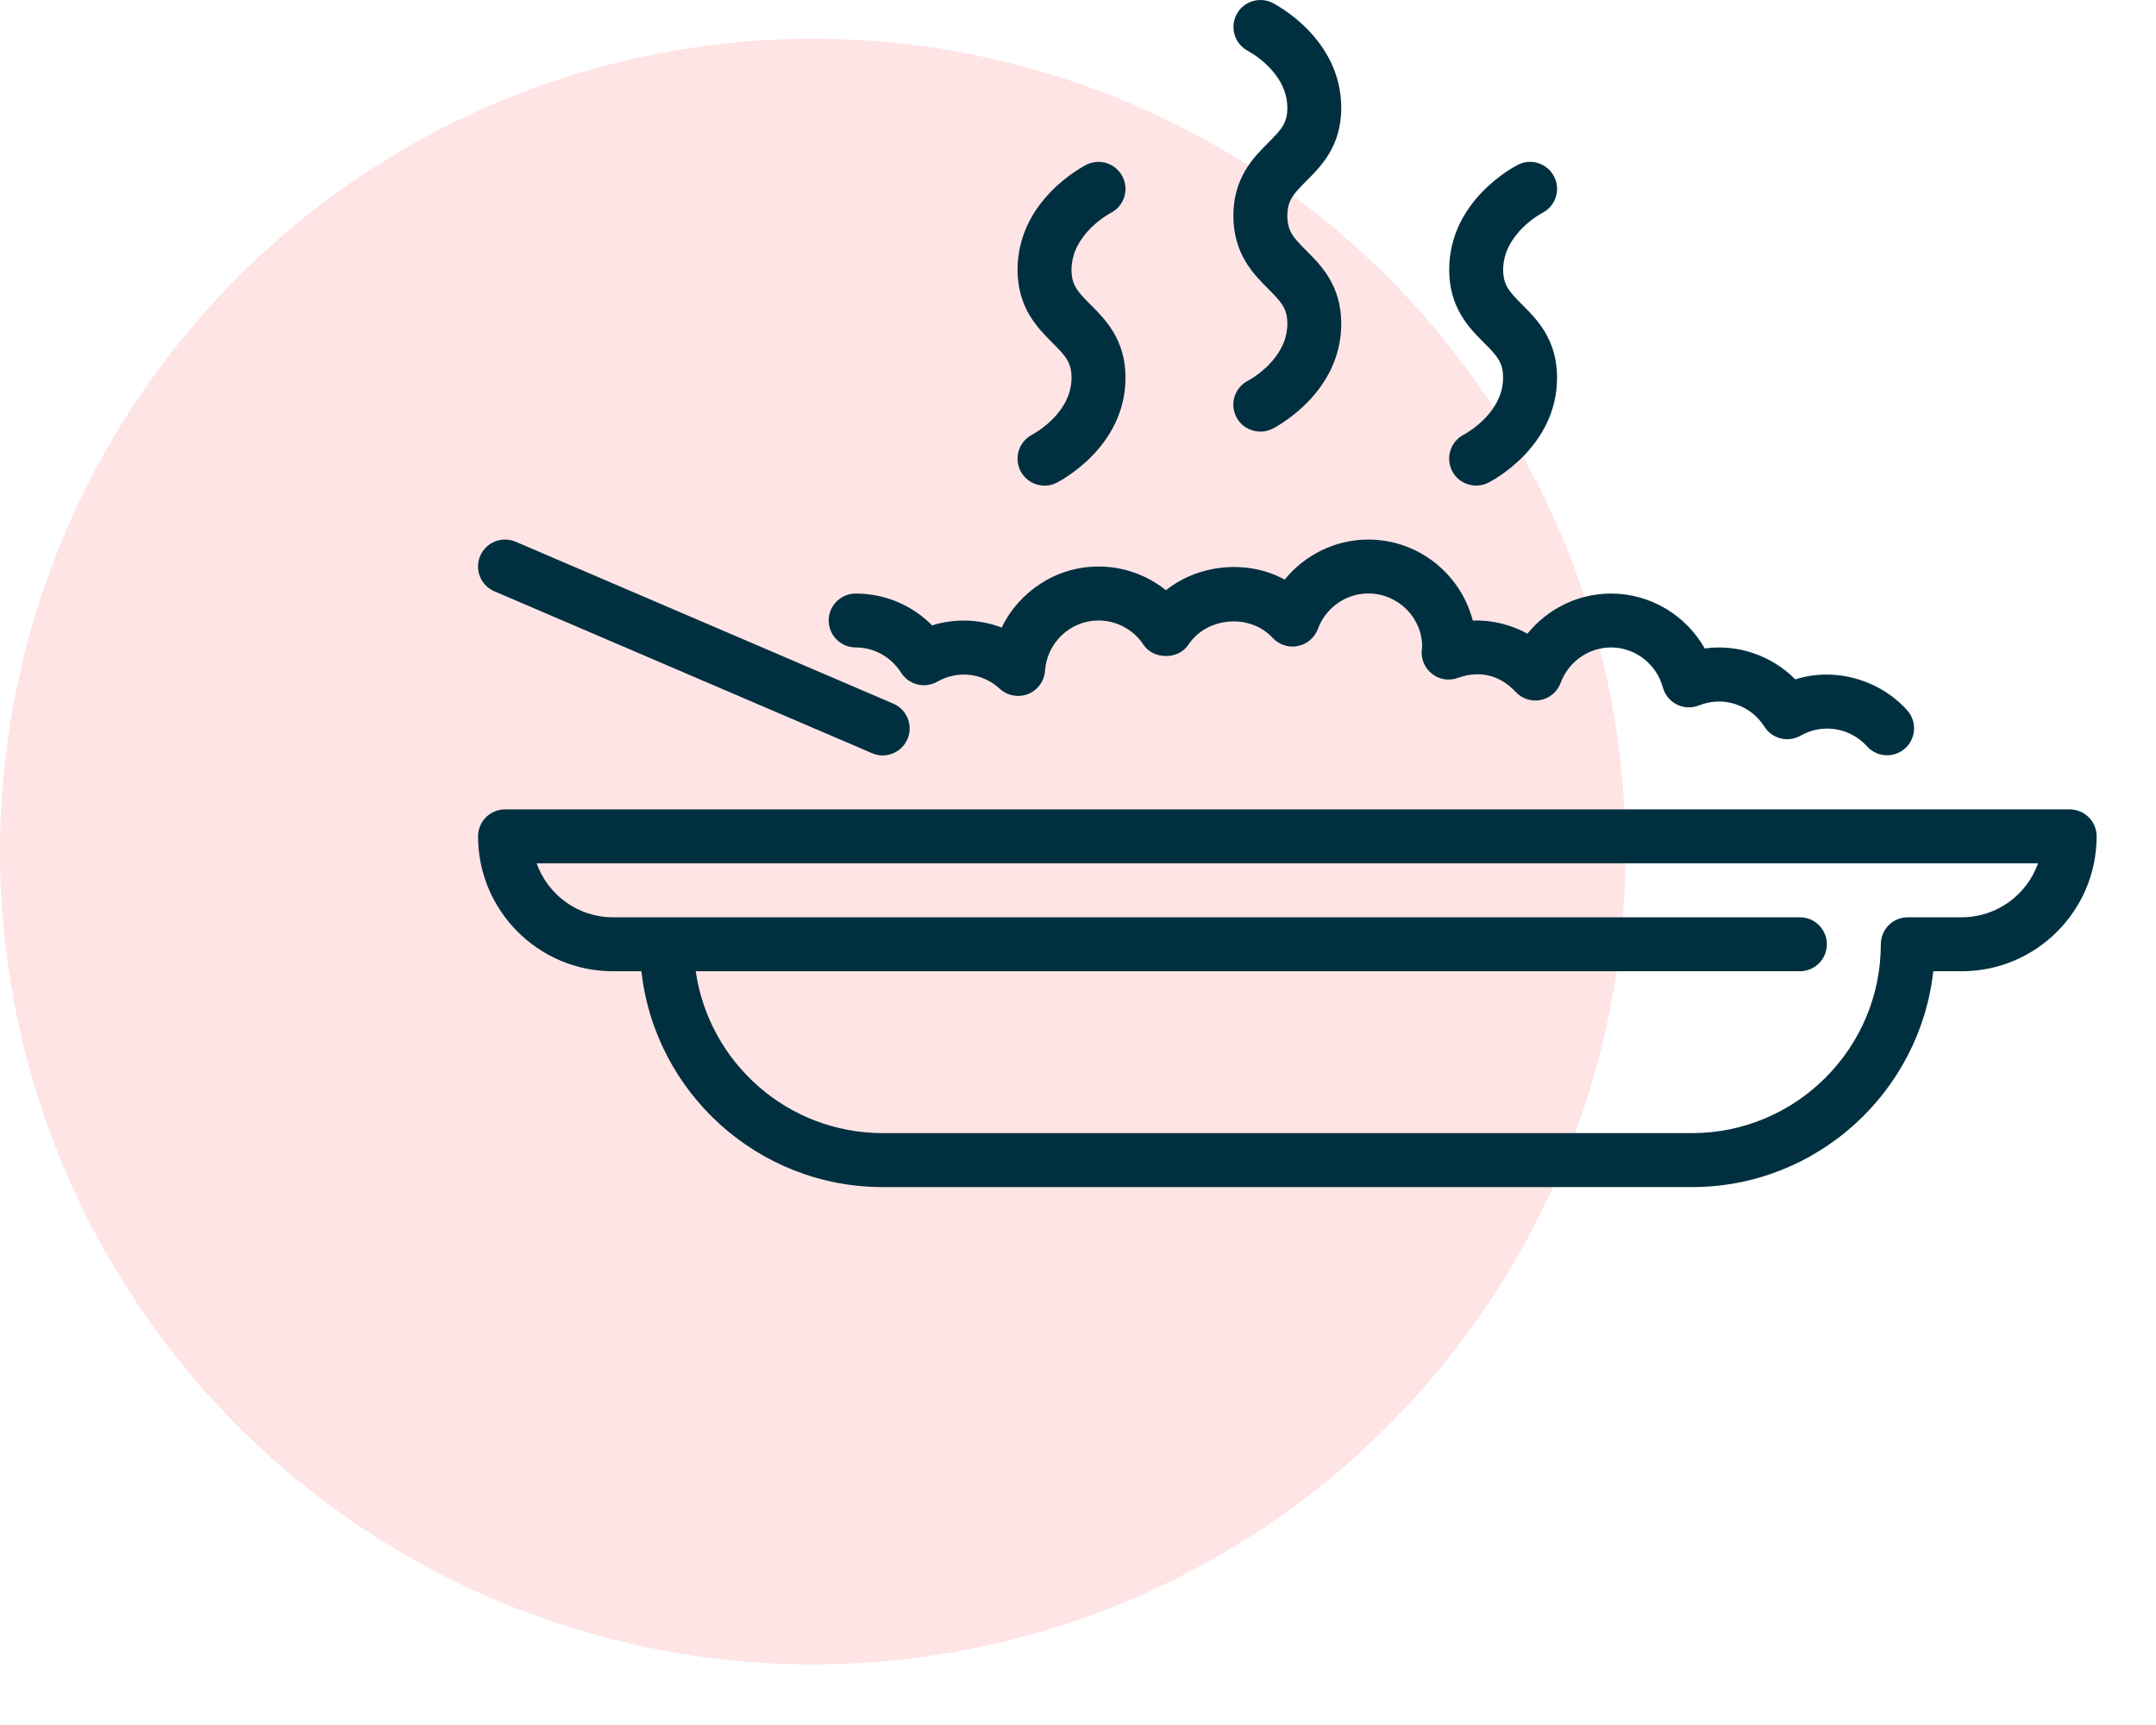
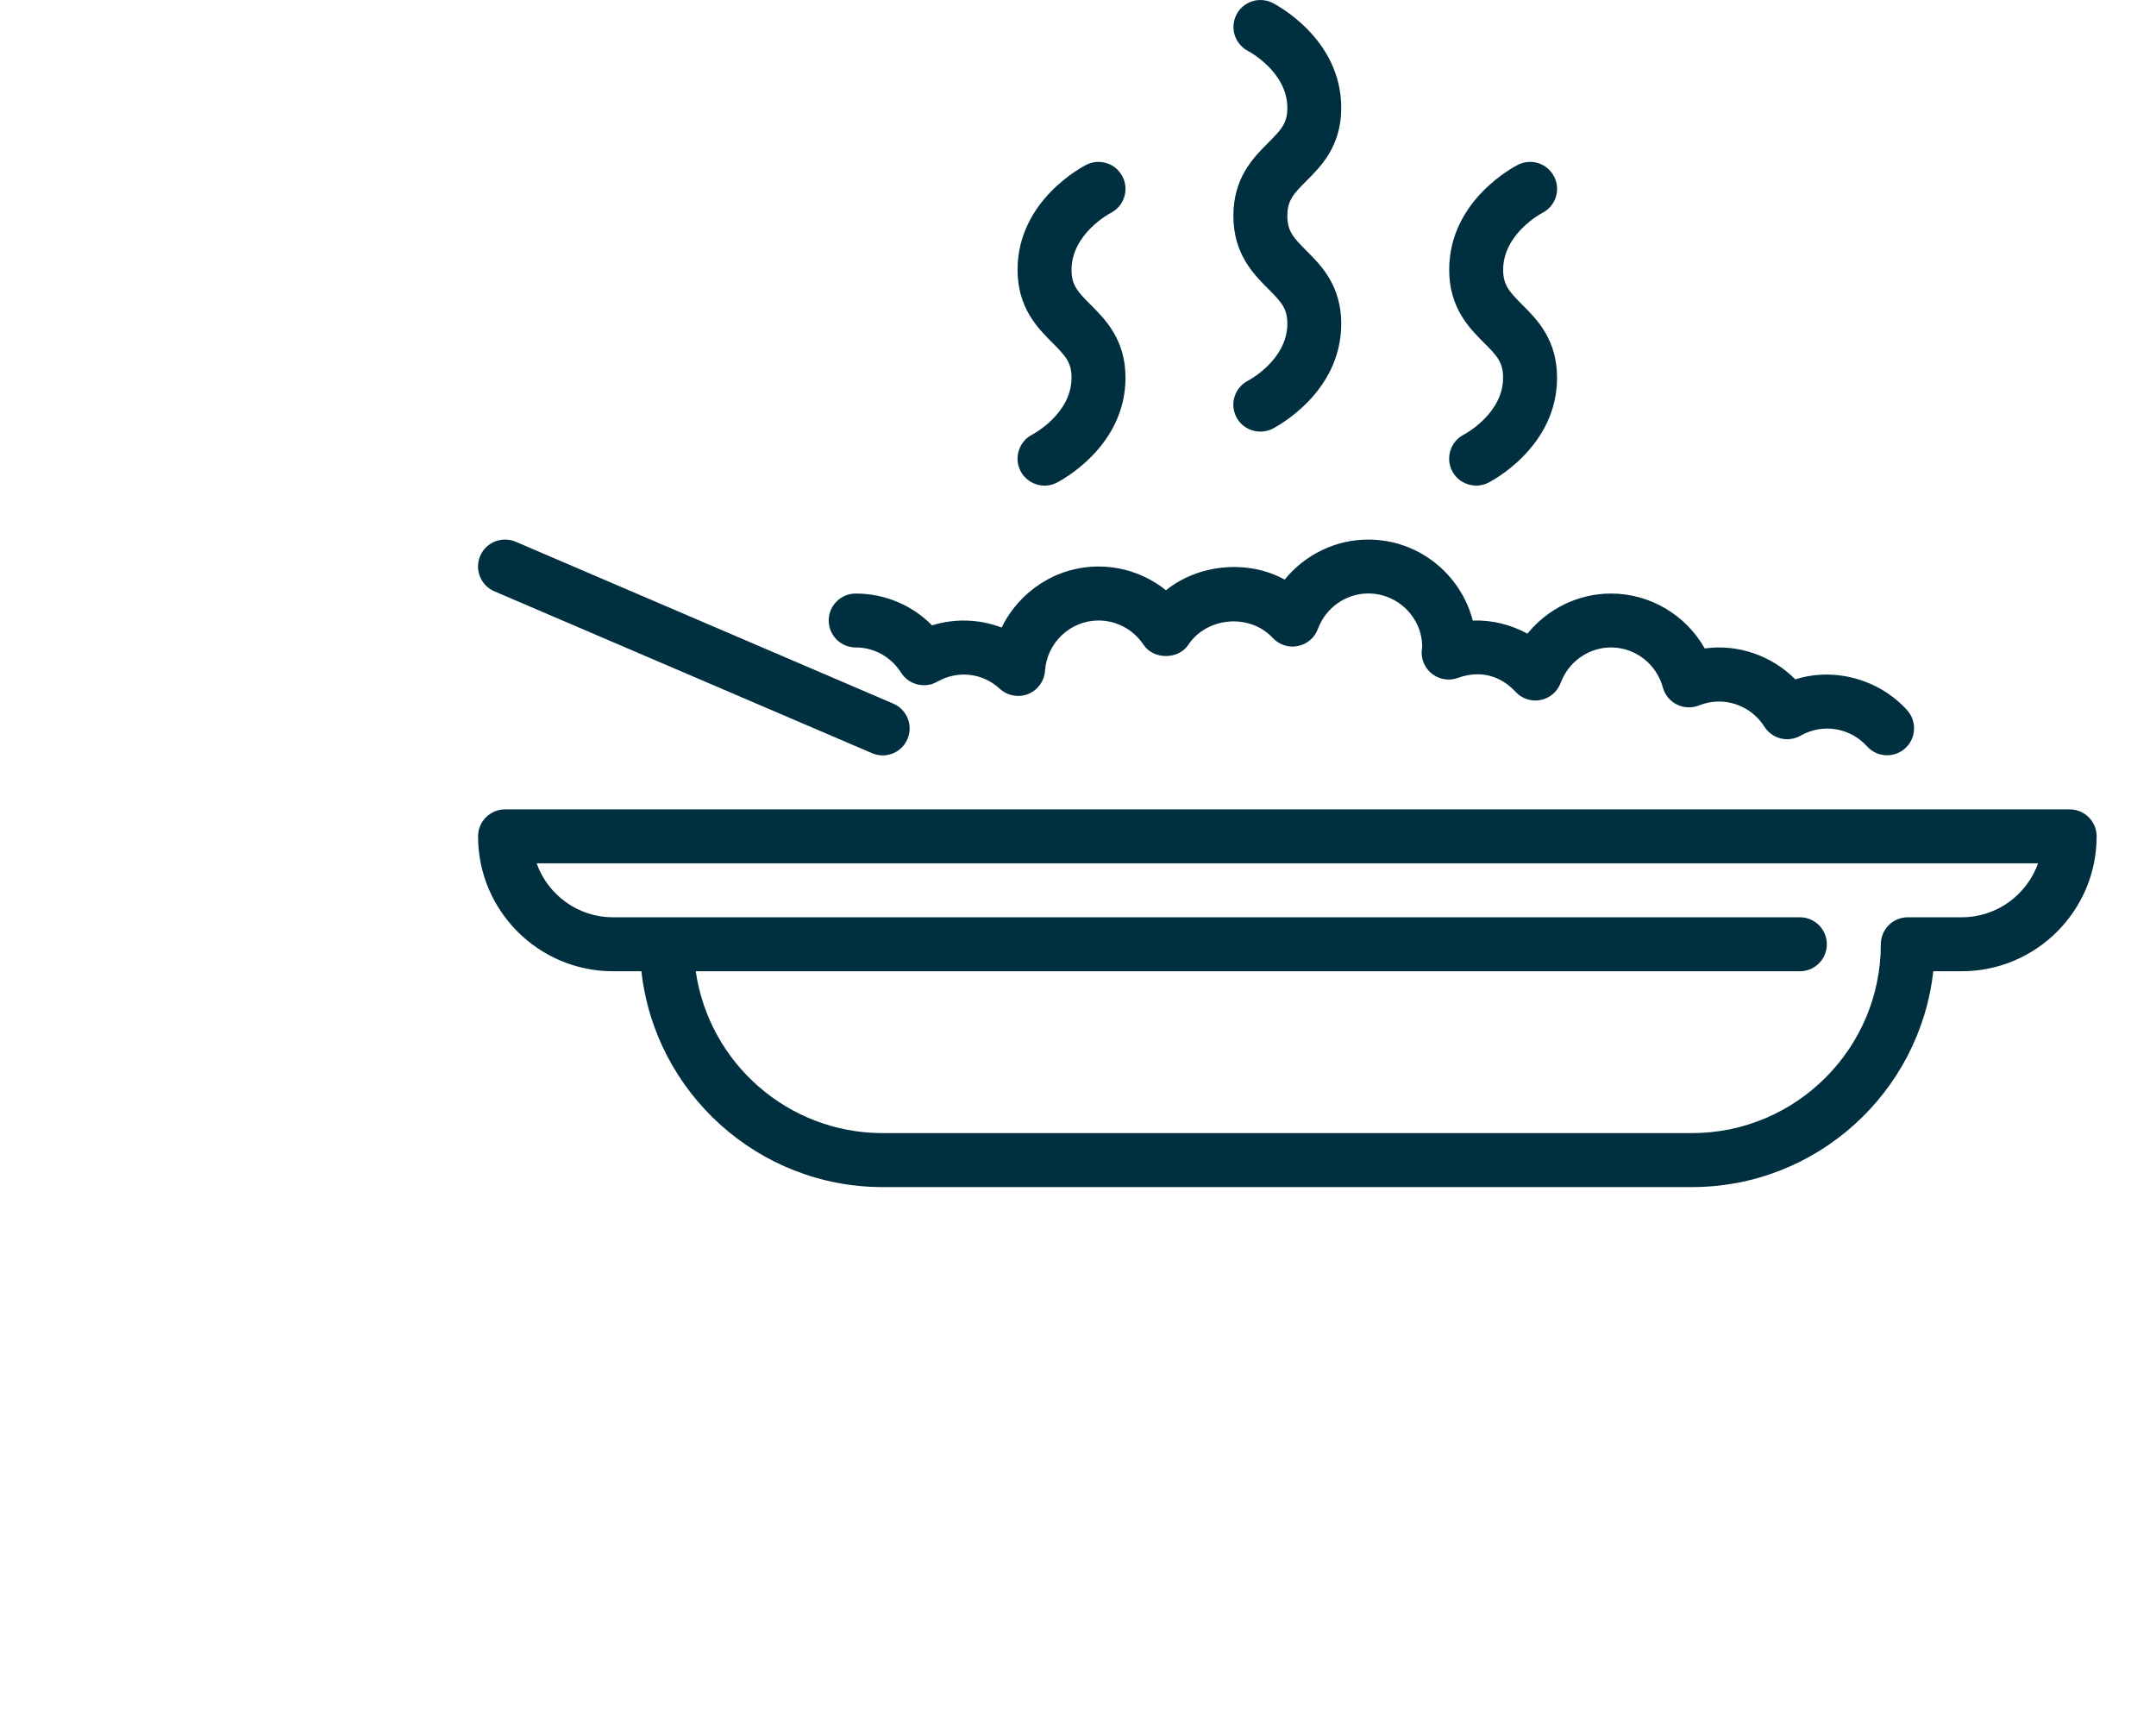
<svg xmlns="http://www.w3.org/2000/svg" width="30" height="24" viewBox="0 0 30 24" fill="none">
-   <circle cx="11.309" cy="11.848" r="11.309" fill="#FFE4E5" />
  <path d="M17.369 5.295C17.184 5.387 17.108 5.612 17.201 5.798C17.267 5.93 17.4 6.005 17.538 6.005C17.594 6.005 17.651 5.993 17.705 5.966C17.744 5.946 18.663 5.475 18.663 4.504C18.663 3.973 18.383 3.692 18.178 3.488C17.994 3.304 17.913 3.213 17.913 3.002C17.913 2.792 17.994 2.701 18.178 2.517C18.383 2.313 18.663 2.032 18.663 1.501C18.663 0.53 17.744 0.059 17.705 0.039C17.521 -0.052 17.297 0.022 17.204 0.205C17.11 0.39 17.184 0.615 17.367 0.71C17.372 0.712 17.913 0.997 17.913 1.501C17.913 1.712 17.831 1.802 17.647 1.986C17.442 2.191 17.162 2.472 17.162 3.002C17.162 3.533 17.442 3.814 17.647 4.019C17.831 4.203 17.913 4.293 17.913 4.504C17.913 5.008 17.372 5.293 17.369 5.295Z" fill="#003040" />
  <path d="M14.91 5.255C14.91 5.756 14.377 6.04 14.364 6.046C14.181 6.14 14.106 6.364 14.198 6.549C14.265 6.681 14.397 6.757 14.535 6.757C14.591 6.757 14.649 6.744 14.702 6.717C14.741 6.697 15.661 6.227 15.661 5.255C15.661 4.724 15.38 4.444 15.175 4.239C14.991 4.055 14.91 3.965 14.91 3.754C14.91 3.25 15.45 2.965 15.453 2.964C15.639 2.871 15.714 2.645 15.621 2.46C15.528 2.274 15.303 2.199 15.117 2.292C15.078 2.312 14.159 2.782 14.159 3.754C14.159 4.284 14.44 4.565 14.645 4.77C14.829 4.954 14.91 5.044 14.91 5.255Z" fill="#003040" />
  <path d="M20.915 5.255C20.915 5.755 20.383 6.039 20.37 6.046C20.186 6.14 20.112 6.364 20.204 6.549C20.27 6.681 20.403 6.756 20.541 6.756C20.597 6.756 20.654 6.744 20.708 6.717C20.747 6.697 21.666 6.226 21.666 5.255C21.666 4.724 21.386 4.443 21.181 4.239C20.997 4.055 20.916 3.964 20.916 3.753C20.916 3.25 21.455 2.965 21.459 2.963C21.644 2.87 21.72 2.645 21.626 2.459C21.533 2.274 21.308 2.199 21.123 2.292C21.084 2.311 20.165 2.782 20.165 3.753C20.165 4.284 20.445 4.565 20.65 4.77C20.834 4.953 20.915 5.044 20.915 5.255Z" fill="#003040" />
  <path d="M11.907 9.008C12.164 9.008 12.4 9.14 12.539 9.36C12.646 9.528 12.867 9.583 13.041 9.485C13.336 9.318 13.678 9.367 13.913 9.584C14.019 9.681 14.172 9.709 14.306 9.656C14.44 9.602 14.531 9.477 14.541 9.332C14.568 8.94 14.895 8.633 15.285 8.633C15.537 8.633 15.771 8.759 15.911 8.97C16.05 9.18 16.397 9.18 16.536 8.97C16.792 8.584 17.39 8.53 17.71 8.876C17.799 8.971 17.931 9.015 18.059 8.988C18.187 8.963 18.293 8.873 18.338 8.75C18.447 8.455 18.728 8.257 19.039 8.257C19.453 8.257 19.79 8.594 19.789 8.999C19.788 9.007 19.784 9.043 19.783 9.051C19.773 9.177 19.829 9.301 19.93 9.378C20.031 9.455 20.166 9.476 20.285 9.432C20.61 9.315 20.887 9.409 21.089 9.626C21.178 9.722 21.31 9.765 21.438 9.739C21.565 9.714 21.671 9.623 21.716 9.501C21.825 9.206 22.106 9.008 22.417 9.008C22.753 9.008 23.049 9.237 23.138 9.564C23.166 9.668 23.237 9.754 23.333 9.802C23.428 9.85 23.54 9.854 23.64 9.815C23.982 9.677 24.361 9.81 24.551 10.11C24.658 10.279 24.878 10.335 25.053 10.236C25.375 10.054 25.753 10.133 25.979 10.384C26.053 10.466 26.155 10.508 26.258 10.508C26.348 10.508 26.437 10.477 26.509 10.412C26.663 10.274 26.676 10.036 26.538 9.882C26.153 9.454 25.53 9.278 24.981 9.452C24.657 9.124 24.185 8.957 23.721 9.022C23.459 8.559 22.964 8.258 22.417 8.258C21.96 8.258 21.534 8.47 21.254 8.816C21.022 8.69 20.759 8.624 20.493 8.634C20.326 7.987 19.737 7.507 19.039 7.507C18.582 7.507 18.156 7.719 17.876 8.064C17.365 7.783 16.679 7.846 16.224 8.212C15.961 8.001 15.632 7.882 15.285 7.882C14.698 7.882 14.182 8.228 13.938 8.731C13.632 8.614 13.286 8.601 12.97 8.701C12.691 8.419 12.312 8.258 11.907 8.258C11.7 8.258 11.531 8.426 11.531 8.633C11.531 8.84 11.7 9.008 11.907 9.008Z" fill="#003040" />
  <path d="M28.799 11.261H7.027C6.82 11.261 6.652 11.429 6.652 11.636C6.652 12.671 7.494 13.513 8.528 13.513H8.925C9.112 15.2 10.546 16.516 12.282 16.516H23.543C25.279 16.516 26.713 15.2 26.901 13.513H27.297C28.332 13.513 29.174 12.671 29.174 11.636C29.174 11.429 29.006 11.261 28.799 11.261ZM27.297 12.762H26.546C26.339 12.762 26.171 12.93 26.171 13.138C26.171 14.586 24.992 15.765 23.543 15.765H12.282C10.96 15.765 9.864 14.785 9.681 13.513H25.045C25.252 13.513 25.42 13.345 25.42 13.138C25.42 12.93 25.252 12.762 25.045 12.762H8.528C8.039 12.762 7.622 12.448 7.467 12.011H28.359C28.204 12.448 27.787 12.762 27.297 12.762Z" fill="#003040" />
  <path d="M6.879 8.227L12.134 10.479C12.182 10.5 12.233 10.51 12.282 10.51C12.428 10.51 12.566 10.425 12.627 10.282C12.709 10.092 12.62 9.871 12.43 9.79L7.175 7.537C6.984 7.456 6.763 7.544 6.682 7.734C6.6 7.925 6.689 8.146 6.879 8.227Z" fill="#003040" />
</svg>